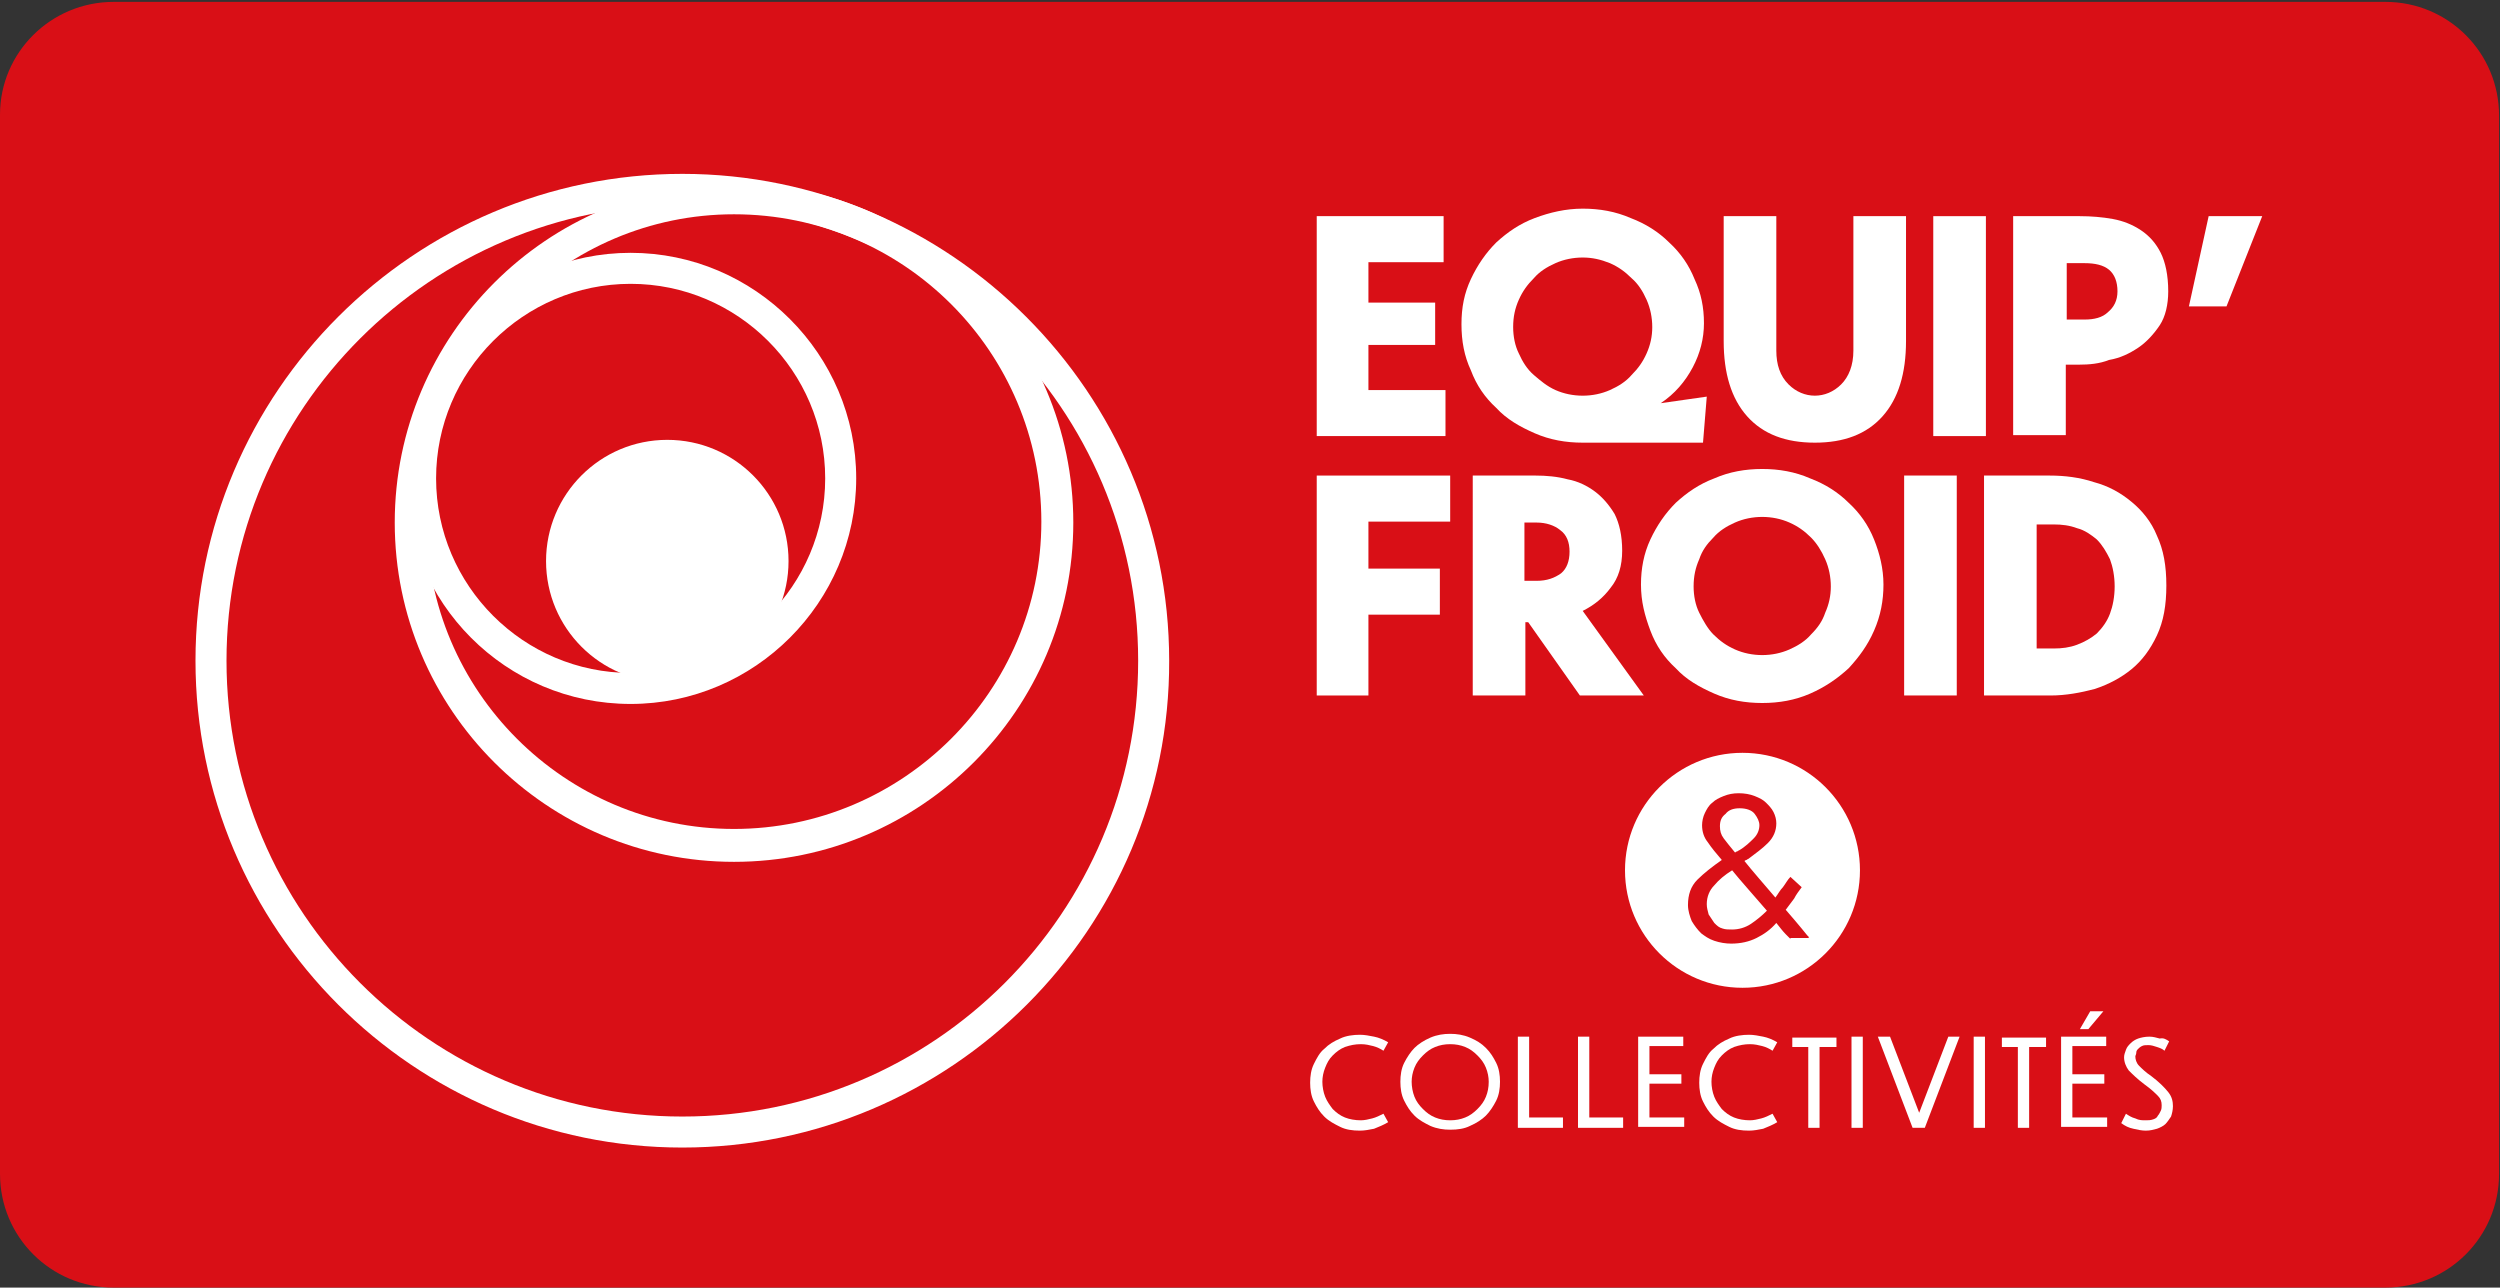
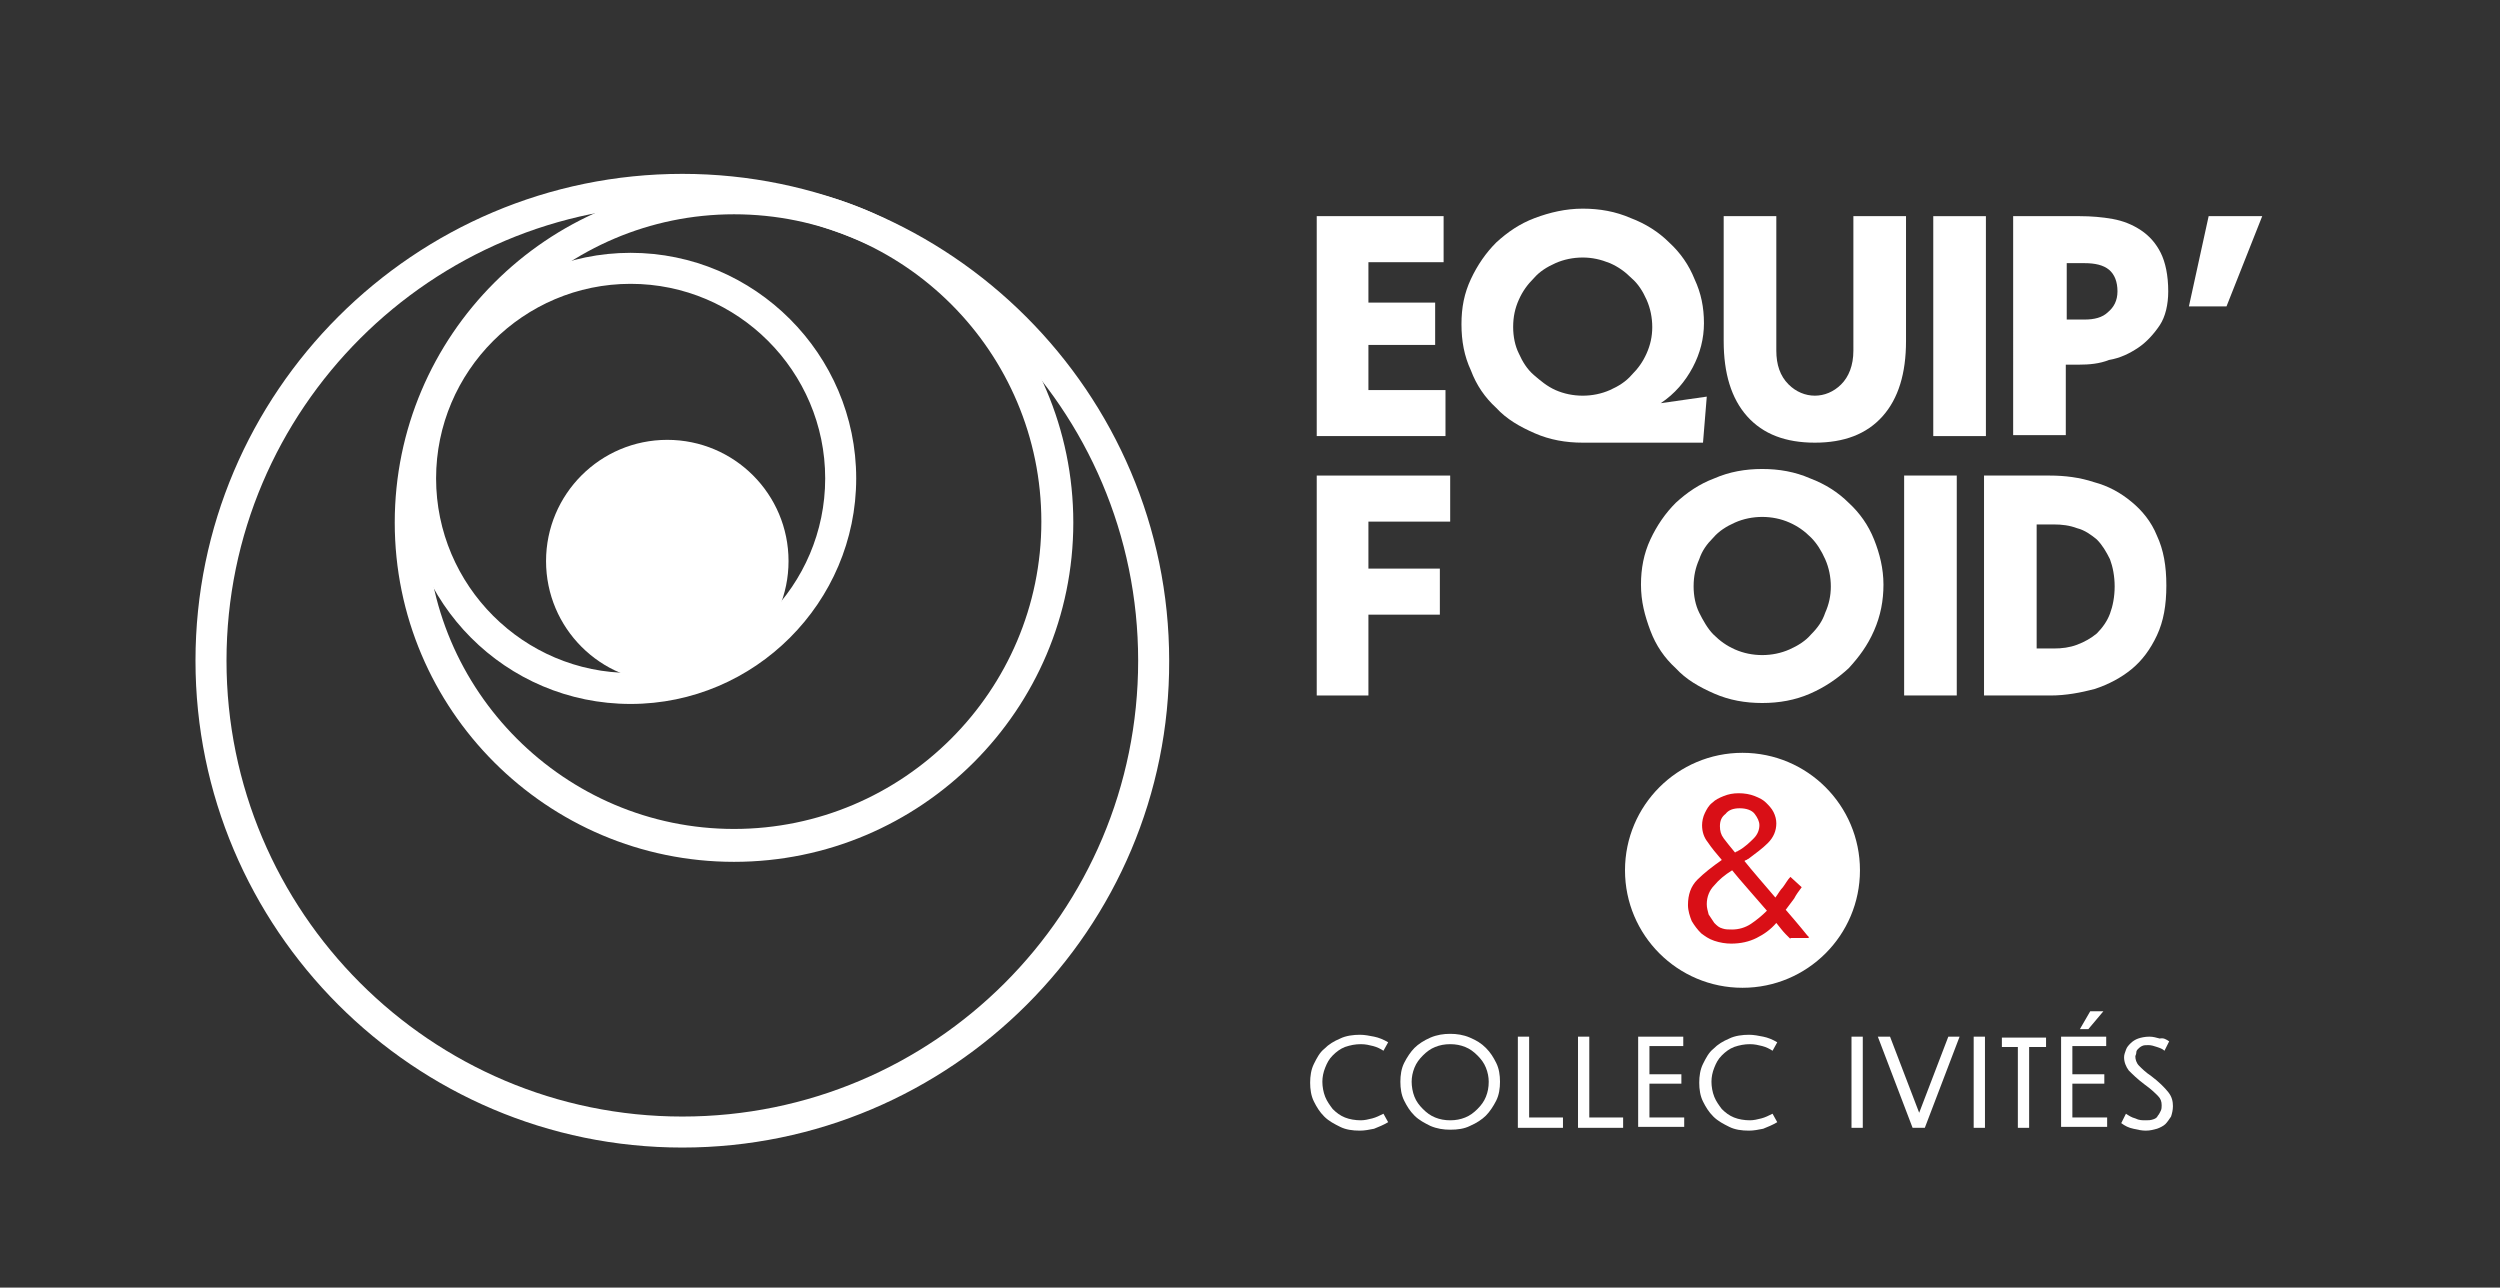
<svg xmlns="http://www.w3.org/2000/svg" version="1.1" id="Calque_1" x="0px" y="0px" viewBox="0 0 266 137" style="enable-background:new 0 0 266 137;" xml:space="preserve">
  <rect x="0" y="0" width="266" height="137" fill="#333333" stroke="none" />
  <style type="text/css">
	.st0{fill:#D90F16;}
	.st1{fill:#FFFFFF;}
</style>
  <g>
-     <path class="st0" d="M12.1,0.2h241.7c6.7,0,12.1,5.4,12.1,12.1v112.6c0,6.7-5.4,12.1-12.1,12.1H12.1c-6.7,0-12.1-5.4-12.1-12.1   V12.2C0,5.6,5.4,0.2,12.1,0.2z" />
-   </g>
+     </g>
  <g>
    <g>
      <g>
        <path class="st1" d="M140.1,46.4V23h13.5v4.9h-8v4.3h7.1v4.5h-7.1v4.8h8.2v4.9H140.1z" />
      </g>
      <g>
        <path class="st1" d="M181.2,47.1h-12c-0.1,0-0.3,0-0.4,0c-0.1,0-0.3,0-0.4,0c-1.8,0-3.5-0.3-5.1-1c-1.6-0.7-3-1.5-4.1-2.7     c-1.2-1.1-2.1-2.4-2.7-4c-0.7-1.5-1-3.1-1-4.9s0.3-3.3,1-4.8c0.7-1.5,1.6-2.8,2.7-3.9c1.2-1.1,2.5-2,4.1-2.6c1.6-0.6,3.3-1,5.1-1     c1.8,0,3.5,0.3,5.1,1c1.6,0.6,3,1.5,4.1,2.6c1.2,1.1,2.1,2.4,2.7,3.9c0.7,1.5,1,3,1,4.7c0,1.6-0.4,3.2-1.2,4.7     c-0.8,1.5-1.9,2.8-3.4,3.8l4.9-0.7L181.2,47.1z M168.4,27.4c-1,0-2,0.2-2.9,0.6c-0.9,0.4-1.7,0.9-2.3,1.6     c-0.7,0.7-1.2,1.4-1.6,2.3c-0.4,0.9-0.6,1.8-0.6,2.9c0,1,0.2,2,0.6,2.8c0.4,0.9,0.9,1.7,1.6,2.3s1.4,1.2,2.3,1.6     c0.9,0.4,1.9,0.6,2.9,0.6c1,0,2-0.2,2.9-0.6c0.9-0.4,1.7-0.9,2.3-1.6c0.7-0.7,1.2-1.4,1.6-2.3c0.4-0.9,0.6-1.8,0.6-2.8     c0-1-0.2-2-0.6-2.9c-0.4-0.9-0.9-1.7-1.6-2.3c-0.7-0.7-1.4-1.2-2.3-1.6C170.3,27.6,169.4,27.4,168.4,27.4z" />
      </g>
      <g>
        <path class="st1" d="M202.8,36.3c0,3.4-0.8,6.1-2.5,8c-1.7,1.9-4.1,2.8-7.2,2.8c-3.1,0-5.5-0.9-7.2-2.8c-1.7-1.9-2.5-4.6-2.5-8     V23h5.6v14.3c0,1.5,0.4,2.7,1.3,3.6c0.8,0.8,1.8,1.2,2.8,1.2s2-0.4,2.8-1.2c0.8-0.8,1.3-2,1.3-3.6V23h5.6V36.3z" />
      </g>
      <g>
        <path class="st1" d="M205.7,46.4V23h5.6v23.4H205.7z" />
      </g>
      <g>
        <path class="st1" d="M221.2,38.8h-1.4v7.5h-5.6V23h7.1c1.2,0,2.4,0.1,3.5,0.3c1.1,0.2,2.1,0.6,3,1.2s1.6,1.4,2.1,2.4     s0.8,2.4,0.8,4.1c0,1.4-0.3,2.7-0.9,3.6s-1.4,1.8-2.3,2.4c-0.9,0.6-1.9,1.1-3.1,1.3C223.4,38.7,222.3,38.8,221.2,38.8z M221.8,28     h-1.9v6h1.9c1,0,1.9-0.2,2.5-0.8c0.6-0.5,1-1.2,1-2.2c0-1-0.3-1.8-0.9-2.3C223.8,28.2,222.9,28,221.8,28z" />
      </g>
      <g>
        <path class="st1" d="M232.9,32.6L235,23h5.7l-3.8,9.6H232.9z" />
      </g>
    </g>
    <g>
      <g>
        <path class="st1" d="M140.1,74V50.6h14.2v4.9h-8.7v5h7.6v4.9h-7.6V74H140.1z" />
      </g>
      <g>
-         <path class="st1" d="M168.1,74l-5.5-7.8h-0.3V74h-5.6V50.6h6.7c1.1,0,2.3,0.1,3.4,0.4c1.1,0.2,2.1,0.7,2.9,1.3s1.5,1.4,2.1,2.4     c0.5,1,0.8,2.3,0.8,3.9s-0.4,2.9-1.2,3.9c-0.8,1.1-1.8,1.9-3,2.5l6.5,9H168.1z M163.5,55.6h-1.3v6.2h1.3c1.1,0,1.9-0.3,2.6-0.8     c0.6-0.5,0.9-1.3,0.9-2.3c0-1-0.3-1.8-1-2.3C165.4,55.9,164.5,55.6,163.5,55.6z" />
-       </g>
+         </g>
      <g>
        <path class="st1" d="M187.5,49.9c1.8,0,3.5,0.3,5.1,1c1.6,0.6,3,1.5,4.1,2.6c1.2,1.1,2.1,2.4,2.7,3.9s1,3.1,1,4.8     c0,1.7-0.3,3.3-1,4.9s-1.6,2.8-2.7,4c-1.2,1.1-2.5,2-4.1,2.7c-1.6,0.7-3.3,1-5.1,1c-1.8,0-3.5-0.3-5.1-1c-1.6-0.7-3-1.5-4.1-2.7     c-1.2-1.1-2.1-2.4-2.7-4s-1-3.1-1-4.9c0-1.7,0.3-3.3,1-4.8s1.6-2.8,2.7-3.9c1.2-1.1,2.5-2,4.1-2.6     C184,50.2,185.7,49.9,187.5,49.9z M187.5,55c-1,0-2,0.2-2.9,0.6c-0.9,0.4-1.7,0.9-2.3,1.6c-0.7,0.7-1.2,1.4-1.5,2.3     c-0.4,0.9-0.6,1.8-0.6,2.9c0,1,0.2,2,0.6,2.8s0.9,1.7,1.5,2.3c0.7,0.7,1.4,1.2,2.3,1.6c0.9,0.4,1.9,0.6,2.9,0.6     c1,0,2-0.2,2.9-0.6c0.9-0.4,1.7-0.9,2.3-1.6c0.7-0.7,1.2-1.4,1.5-2.3c0.4-0.9,0.6-1.8,0.6-2.8c0-1-0.2-2-0.6-2.9     c-0.4-0.9-0.9-1.7-1.5-2.3c-0.7-0.7-1.4-1.2-2.3-1.6C189.5,55.2,188.5,55,187.5,55z" />
      </g>
      <g>
        <path class="st1" d="M202.6,74V50.6h5.6V74H202.6z" />
      </g>
      <g>
        <path class="st1" d="M211.1,74V50.6h7c1.6,0,3.2,0.2,4.7,0.7c1.5,0.4,2.8,1.1,4,2.1c1.1,0.9,2.1,2.1,2.7,3.6c0.7,1.5,1,3.2,1,5.3     c0,2.1-0.3,3.8-1,5.3s-1.6,2.7-2.7,3.6s-2.4,1.6-3.9,2.1c-1.5,0.4-3.1,0.7-4.7,0.7H211.1z M216.7,55.7V69h1.8     c0.9,0,1.7-0.1,2.5-0.4s1.5-0.7,2.1-1.2c0.6-0.6,1.1-1.3,1.4-2.1s0.5-1.8,0.5-2.9c0-1.1-0.2-2.1-0.5-2.9     c-0.4-0.8-0.8-1.5-1.4-2.1c-0.6-0.5-1.3-1-2.1-1.2c-0.8-0.3-1.6-0.4-2.5-0.4H216.7z" />
      </g>
    </g>
    <g>
      <circle class="st1" cx="185.4" cy="92.6" r="12.5" />
    </g>
    <g>
      <g>
        <path class="st0" d="M190.5,99.9c-0.1-0.1-0.2-0.2-0.5-0.5c-0.3-0.3-0.6-0.7-1-1.2c-0.6,0.7-1.3,1.2-2.1,1.6     c-0.8,0.4-1.7,0.6-2.7,0.6c-0.6,0-1.2-0.1-1.8-0.3s-1-0.5-1.4-0.8c-0.4-0.4-0.7-0.8-1-1.3c-0.2-0.5-0.4-1.1-0.4-1.7     c0-1.1,0.3-2,1-2.7c0.7-0.7,1.6-1.4,2.6-2.1c-0.6-0.7-1.1-1.3-1.5-1.9c-0.4-0.5-0.6-1.1-0.6-1.8c0-0.4,0.1-0.9,0.3-1.3     c0.2-0.4,0.4-0.8,0.8-1.1c0.3-0.3,0.7-0.5,1.2-0.7c0.5-0.2,1-0.3,1.6-0.3c0.6,0,1.2,0.1,1.7,0.3c0.5,0.2,0.9,0.4,1.2,0.7     c0.3,0.3,0.6,0.6,0.8,1c0.2,0.4,0.3,0.8,0.3,1.2c0,0.8-0.3,1.5-0.9,2.1c-0.6,0.6-1.3,1.1-2.1,1.7c-0.1,0-0.1,0.1-0.2,0.1     c-0.1,0-0.1,0.1-0.2,0.1c0.4,0.5,0.9,1.1,1.5,1.8s1.2,1.4,1.8,2.1c0.3-0.4,0.5-0.8,0.8-1.1c0.3-0.4,0.5-0.8,0.8-1.1l1.2,1.1     c-0.3,0.4-0.6,0.8-0.8,1.2c-0.3,0.4-0.6,0.8-0.9,1.2c0.7,0.8,1.2,1.4,1.7,2c0.5,0.6,0.7,0.9,0.8,0.9l-0.1,0.1H190.5z M184.3,98.9     c0.7,0,1.4-0.2,2-0.6c0.6-0.4,1.2-0.9,1.7-1.4c-0.7-0.8-1.3-1.5-2-2.3c-0.7-0.8-1.3-1.5-1.7-2c-0.8,0.5-1.4,1-1.9,1.6     c-0.5,0.5-0.8,1.2-0.8,2c0,0.4,0.1,0.7,0.2,1.1c0.2,0.3,0.4,0.6,0.6,0.9c0.3,0.3,0.5,0.5,0.9,0.6     C183.6,98.9,183.9,98.9,184.3,98.9z M183,87.9c0,0.5,0.1,0.9,0.4,1.3c0.3,0.4,0.7,0.9,1.2,1.5c0.1,0,0.1-0.1,0.2-0.1     s0.1-0.1,0.2-0.1c0.7-0.4,1.2-0.9,1.6-1.3s0.6-0.9,0.6-1.4c0-0.4-0.2-0.8-0.5-1.2c-0.3-0.4-0.9-0.6-1.6-0.6     c-0.7,0-1.2,0.2-1.5,0.6C183.2,86.9,183,87.3,183,87.9z" />
      </g>
      <g>
        <path class="st1" d="M147.7,110.9l-0.5,0.9c-0.3-0.2-0.7-0.4-1.1-0.5s-0.8-0.2-1.3-0.2c-0.6,0-1.1,0.1-1.7,0.3     c-0.5,0.2-0.9,0.5-1.3,0.9c-0.4,0.4-0.6,0.8-0.8,1.3c-0.2,0.5-0.3,1-0.3,1.5c0,0.5,0.1,1.1,0.3,1.6s0.5,0.9,0.8,1.3     c0.4,0.4,0.8,0.7,1.3,0.9c0.5,0.2,1.1,0.3,1.7,0.3c0.4,0,0.8-0.1,1.2-0.2s0.8-0.3,1.2-0.5l0.5,0.9c-0.5,0.3-1,0.5-1.5,0.7     c-0.5,0.1-1,0.2-1.5,0.2c-0.8,0-1.5-0.1-2.1-0.4c-0.6-0.3-1.2-0.6-1.7-1.1s-0.8-1-1.1-1.6c-0.3-0.6-0.4-1.3-0.4-2s0.1-1.4,0.4-2     c0.3-0.6,0.6-1.2,1.1-1.6c0.5-0.5,1-0.8,1.7-1.1c0.6-0.3,1.4-0.4,2.1-0.4c0.5,0,1,0.1,1.5,0.2S147.2,110.6,147.7,110.9z" />
      </g>
      <g>
        <path class="st1" d="M154.3,110c0.7,0,1.4,0.1,2.1,0.4s1.2,0.6,1.7,1.1s0.8,1,1.1,1.6c0.3,0.6,0.4,1.3,0.4,2s-0.1,1.4-0.4,2     c-0.3,0.6-0.7,1.2-1.1,1.6s-1,0.8-1.7,1.1c-0.6,0.3-1.3,0.4-2.1,0.4c-0.7,0-1.4-0.1-2.1-0.4c-0.6-0.3-1.2-0.6-1.7-1.1     s-0.8-1-1.1-1.6c-0.3-0.6-0.4-1.3-0.4-2s0.1-1.4,0.4-2c0.3-0.6,0.7-1.2,1.1-1.6s1-0.8,1.7-1.1C152.9,110.1,153.6,110,154.3,110z      M154.3,111.1c-0.6,0-1.1,0.1-1.6,0.3c-0.5,0.2-0.9,0.5-1.3,0.9s-0.7,0.8-0.9,1.3c-0.2,0.5-0.3,1-0.3,1.5c0,0.5,0.1,1.1,0.3,1.6     c0.2,0.5,0.5,0.9,0.9,1.3c0.4,0.4,0.8,0.7,1.3,0.9c0.5,0.2,1,0.3,1.6,0.3c0.6,0,1.1-0.1,1.6-0.3c0.5-0.2,0.9-0.5,1.3-0.9     c0.4-0.4,0.7-0.8,0.9-1.3c0.2-0.5,0.3-1,0.3-1.6c0-0.5-0.1-1-0.3-1.5c-0.2-0.5-0.5-0.9-0.9-1.3s-0.8-0.7-1.3-0.9     C155.4,111.2,154.9,111.1,154.3,111.1z" />
      </g>
      <g>
        <path class="st1" d="M161.5,110.3h1.2v8.6h3.6v1.1h-4.8V110.3z" />
      </g>
      <g>
        <path class="st1" d="M167.9,110.3h1.2v8.6h3.6v1.1h-4.8V110.3z" />
      </g>
      <g>
        <path class="st1" d="M174.3,120v-9.7h4.8v1h-3.6v3h3.4v1h-3.4v3.6h3.7v1H174.3z" />
      </g>
      <g>
        <path class="st1" d="M189.1,110.9l-0.5,0.9c-0.3-0.2-0.7-0.4-1.1-0.5s-0.8-0.2-1.3-0.2c-0.6,0-1.1,0.1-1.7,0.3     c-0.5,0.2-0.9,0.5-1.3,0.9c-0.4,0.4-0.6,0.8-0.8,1.3c-0.2,0.5-0.3,1-0.3,1.5c0,0.5,0.1,1.1,0.3,1.6c0.2,0.5,0.5,0.9,0.8,1.3     c0.4,0.4,0.8,0.7,1.3,0.9c0.5,0.2,1.1,0.3,1.7,0.3c0.4,0,0.8-0.1,1.2-0.2c0.4-0.1,0.8-0.3,1.2-0.5l0.5,0.9     c-0.5,0.3-1,0.5-1.5,0.7c-0.5,0.1-1,0.2-1.5,0.2c-0.8,0-1.5-0.1-2.1-0.4c-0.6-0.3-1.2-0.6-1.7-1.1c-0.5-0.5-0.8-1-1.1-1.6     c-0.3-0.6-0.4-1.3-0.4-2s0.1-1.4,0.4-2c0.3-0.6,0.6-1.2,1.1-1.6c0.5-0.5,1-0.8,1.7-1.1c0.6-0.3,1.4-0.4,2.1-0.4     c0.5,0,1,0.1,1.5,0.2S188.6,110.6,189.1,110.9z" />
      </g>
      <g>
-         <path class="st1" d="M192.4,120v-8.6h-1.7v-1h4.7v1h-1.8v8.6H192.4z" />
-       </g>
+         </g>
      <g>
        <path class="st1" d="M197,120v-9.7h1.2v9.7H197z" />
      </g>
      <g>
        <path class="st1" d="M204.8,120h-1.3l-3.7-9.7h1.3l3.1,8.1l3.1-8.1h1.2L204.8,120z" />
      </g>
      <g>
        <path class="st1" d="M210,120v-9.7h1.2v9.7H210z" />
      </g>
      <g>
        <path class="st1" d="M214.7,120v-8.6h-1.7v-1h4.7v1h-1.8v8.6H214.7z" />
      </g>
      <g>
        <path class="st1" d="M219.3,120v-9.7h4.8v1h-3.6v3h3.4v1h-3.4v3.6h3.7v1H219.3z M223.8,107.6l-1.6,1.9h-0.9l1.1-1.9H223.8z" />
      </g>
      <g>
        <path class="st1" d="M230.8,110.8l-0.5,1c-0.2-0.2-0.5-0.3-0.8-0.4c-0.3-0.1-0.6-0.2-0.9-0.2c-0.3,0-0.5,0-0.7,0.1     s-0.3,0.2-0.4,0.3c-0.1,0.1-0.2,0.2-0.2,0.4s-0.1,0.3-0.1,0.4c0,0.3,0.1,0.7,0.4,1c0.3,0.3,0.7,0.7,1.3,1.1     c0.8,0.6,1.4,1.2,1.8,1.7c0.4,0.5,0.5,1,0.5,1.5c0,0.4-0.1,0.8-0.2,1.1c-0.2,0.3-0.4,0.6-0.6,0.8s-0.6,0.4-0.9,0.5     c-0.4,0.1-0.7,0.2-1.2,0.2c-0.4,0-0.9-0.1-1.3-0.2c-0.5-0.1-0.9-0.3-1.3-0.6l0.5-1c0.3,0.2,0.6,0.4,1,0.5     c0.4,0.2,0.7,0.2,1.1,0.2c0.3,0,0.5,0,0.8-0.1s0.4-0.2,0.5-0.4c0.1-0.1,0.2-0.3,0.3-0.5c0.1-0.2,0.1-0.4,0.1-0.6     c0-0.4-0.1-0.7-0.4-1c-0.3-0.3-0.7-0.7-1.4-1.2c-0.8-0.6-1.3-1.1-1.7-1.5c-0.3-0.4-0.5-0.9-0.5-1.4c0-0.3,0.1-0.5,0.2-0.8     s0.3-0.5,0.5-0.7c0.2-0.2,0.5-0.4,0.8-0.5c0.3-0.1,0.7-0.2,1.2-0.2c0.4,0,0.7,0.1,1.1,0.2C230.2,110.4,230.5,110.6,230.8,110.8z" />
      </g>
    </g>
  </g>
  <g>
    <path class="st1" d="M72.6,122.1c-28.6,0-51.8-23.3-51.8-51.8c0-28.6,23.3-51.8,51.8-51.8s51.8,23.3,51.8,51.8   C124.5,98.8,101.2,122.1,72.6,122.1z M72.6,21.8c-26.7,0-48.5,21.7-48.5,48.5c0,26.7,21.7,48.5,48.5,48.5s48.5-21.7,48.5-48.5   C121.1,43.5,99.3,21.8,72.6,21.8z" />
  </g>
  <g>
    <path class="st1" d="M78.1,91.7C58.2,91.7,42,75.5,42,55.6s16.2-36.1,36.1-36.1s36.1,16.2,36.1,36.1S98,91.7,78.1,91.7z M78.1,22.8   c-18,0-32.7,14.7-32.7,32.7s14.7,32.7,32.7,32.7c18,0,32.7-14.7,32.7-32.7S96.2,22.8,78.1,22.8z" />
  </g>
  <g>
    <path class="st1" d="M67.1,74.9c-13.3,0-24-10.8-24-24s10.8-24,24-24s24,10.8,24,24S80.3,74.9,67.1,74.9z M67.1,30.2   c-11.4,0-20.7,9.3-20.7,20.7c0,11.4,9.3,20.7,20.7,20.7s20.7-9.3,20.7-20.7C87.8,39.5,78.5,30.2,67.1,30.2z" />
  </g>
  <g>
    <circle class="st1" cx="71" cy="59.7" r="12.9" />
  </g>
</svg>